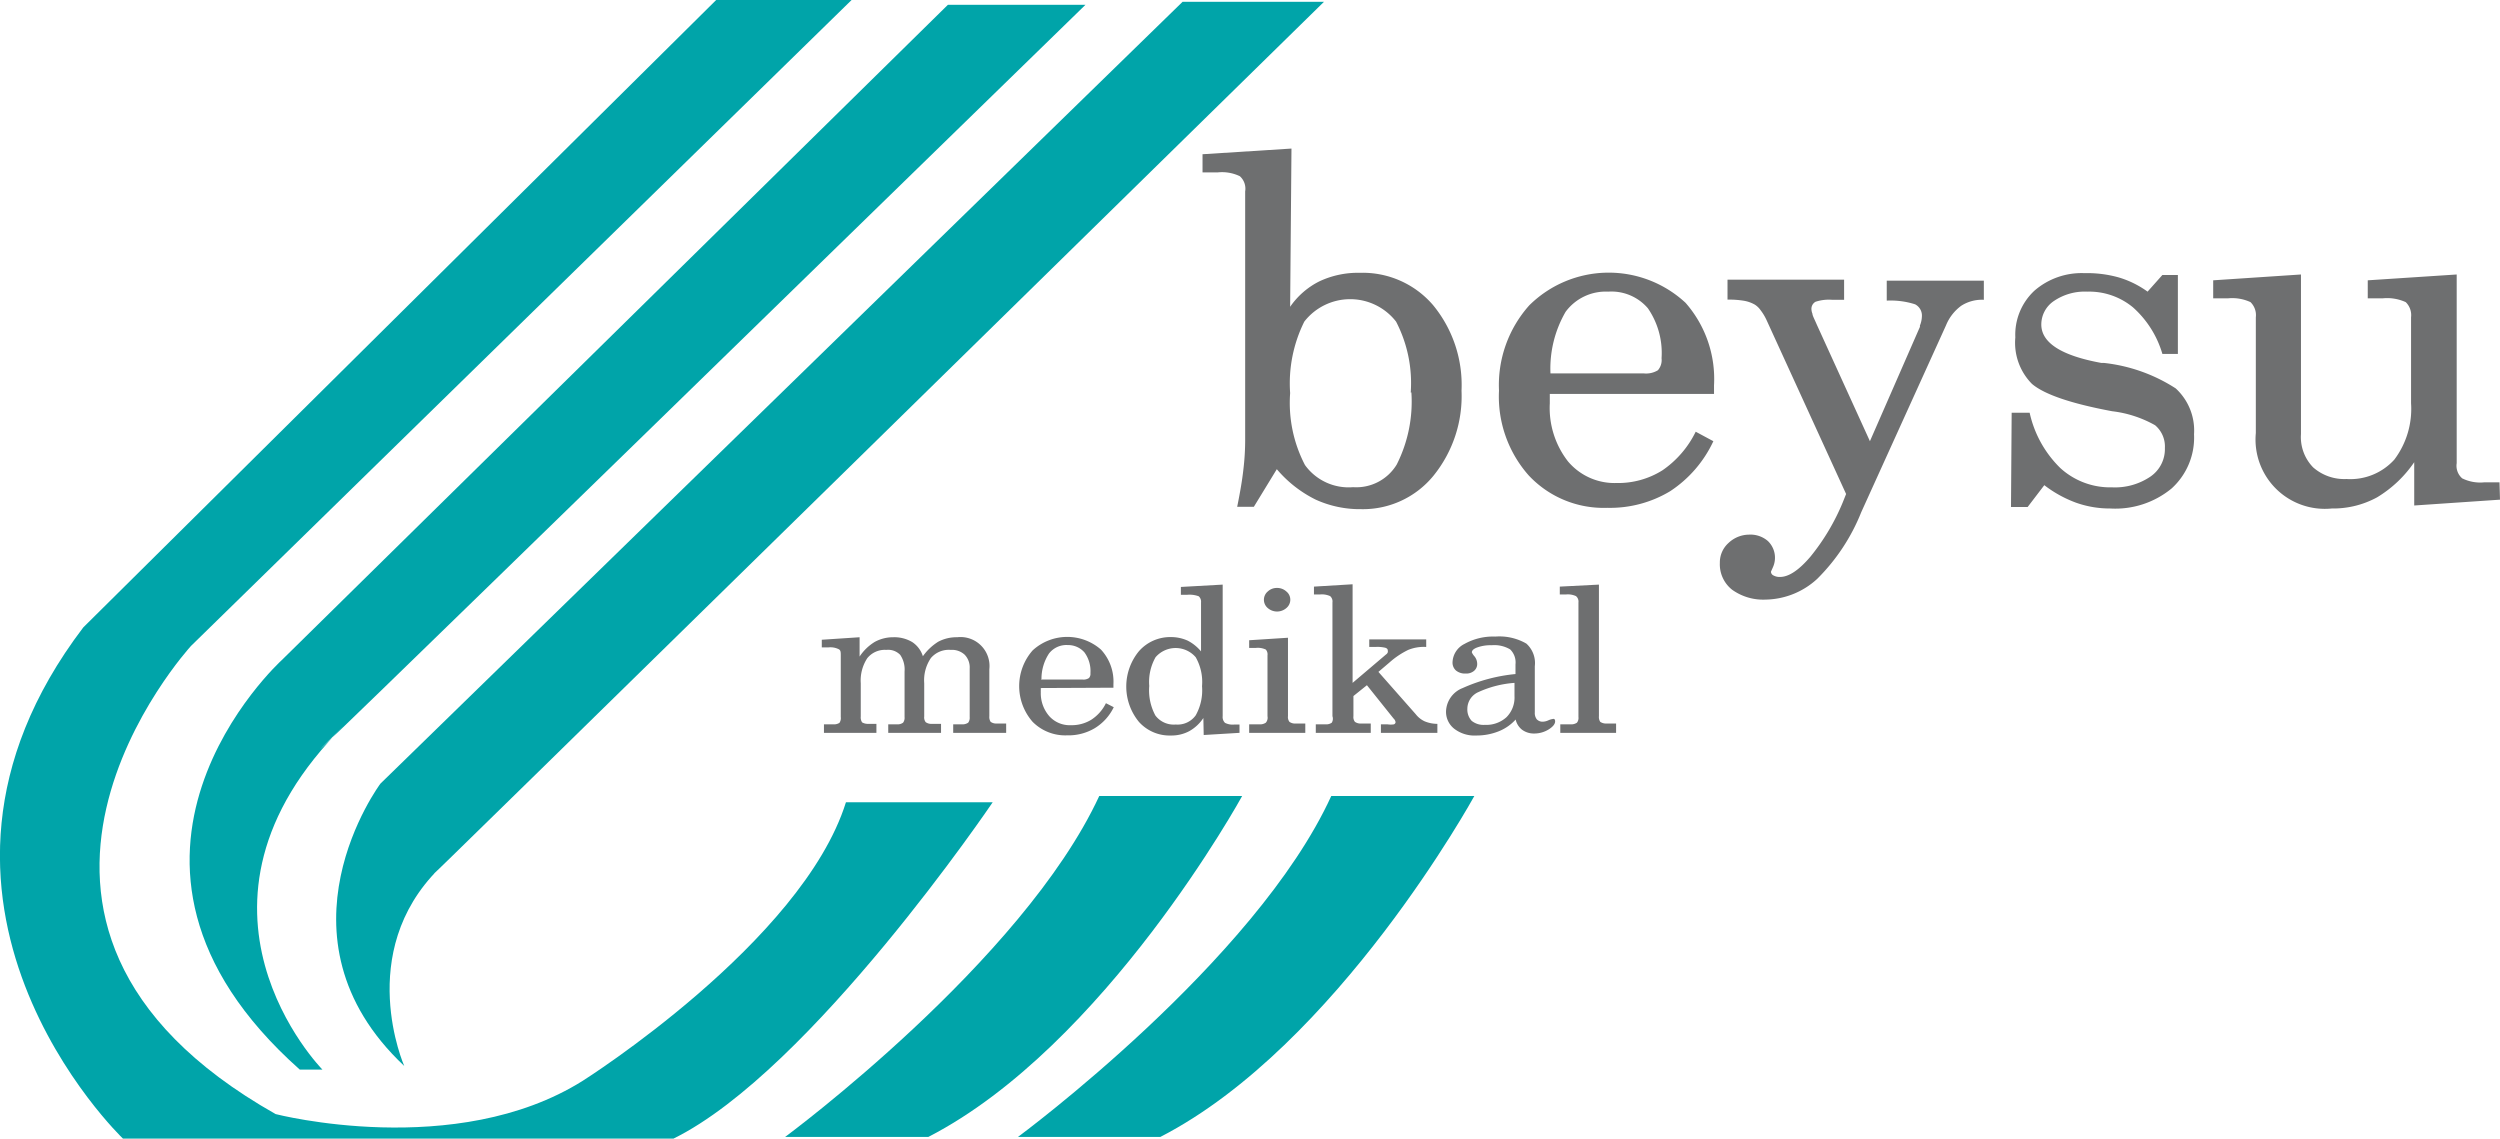
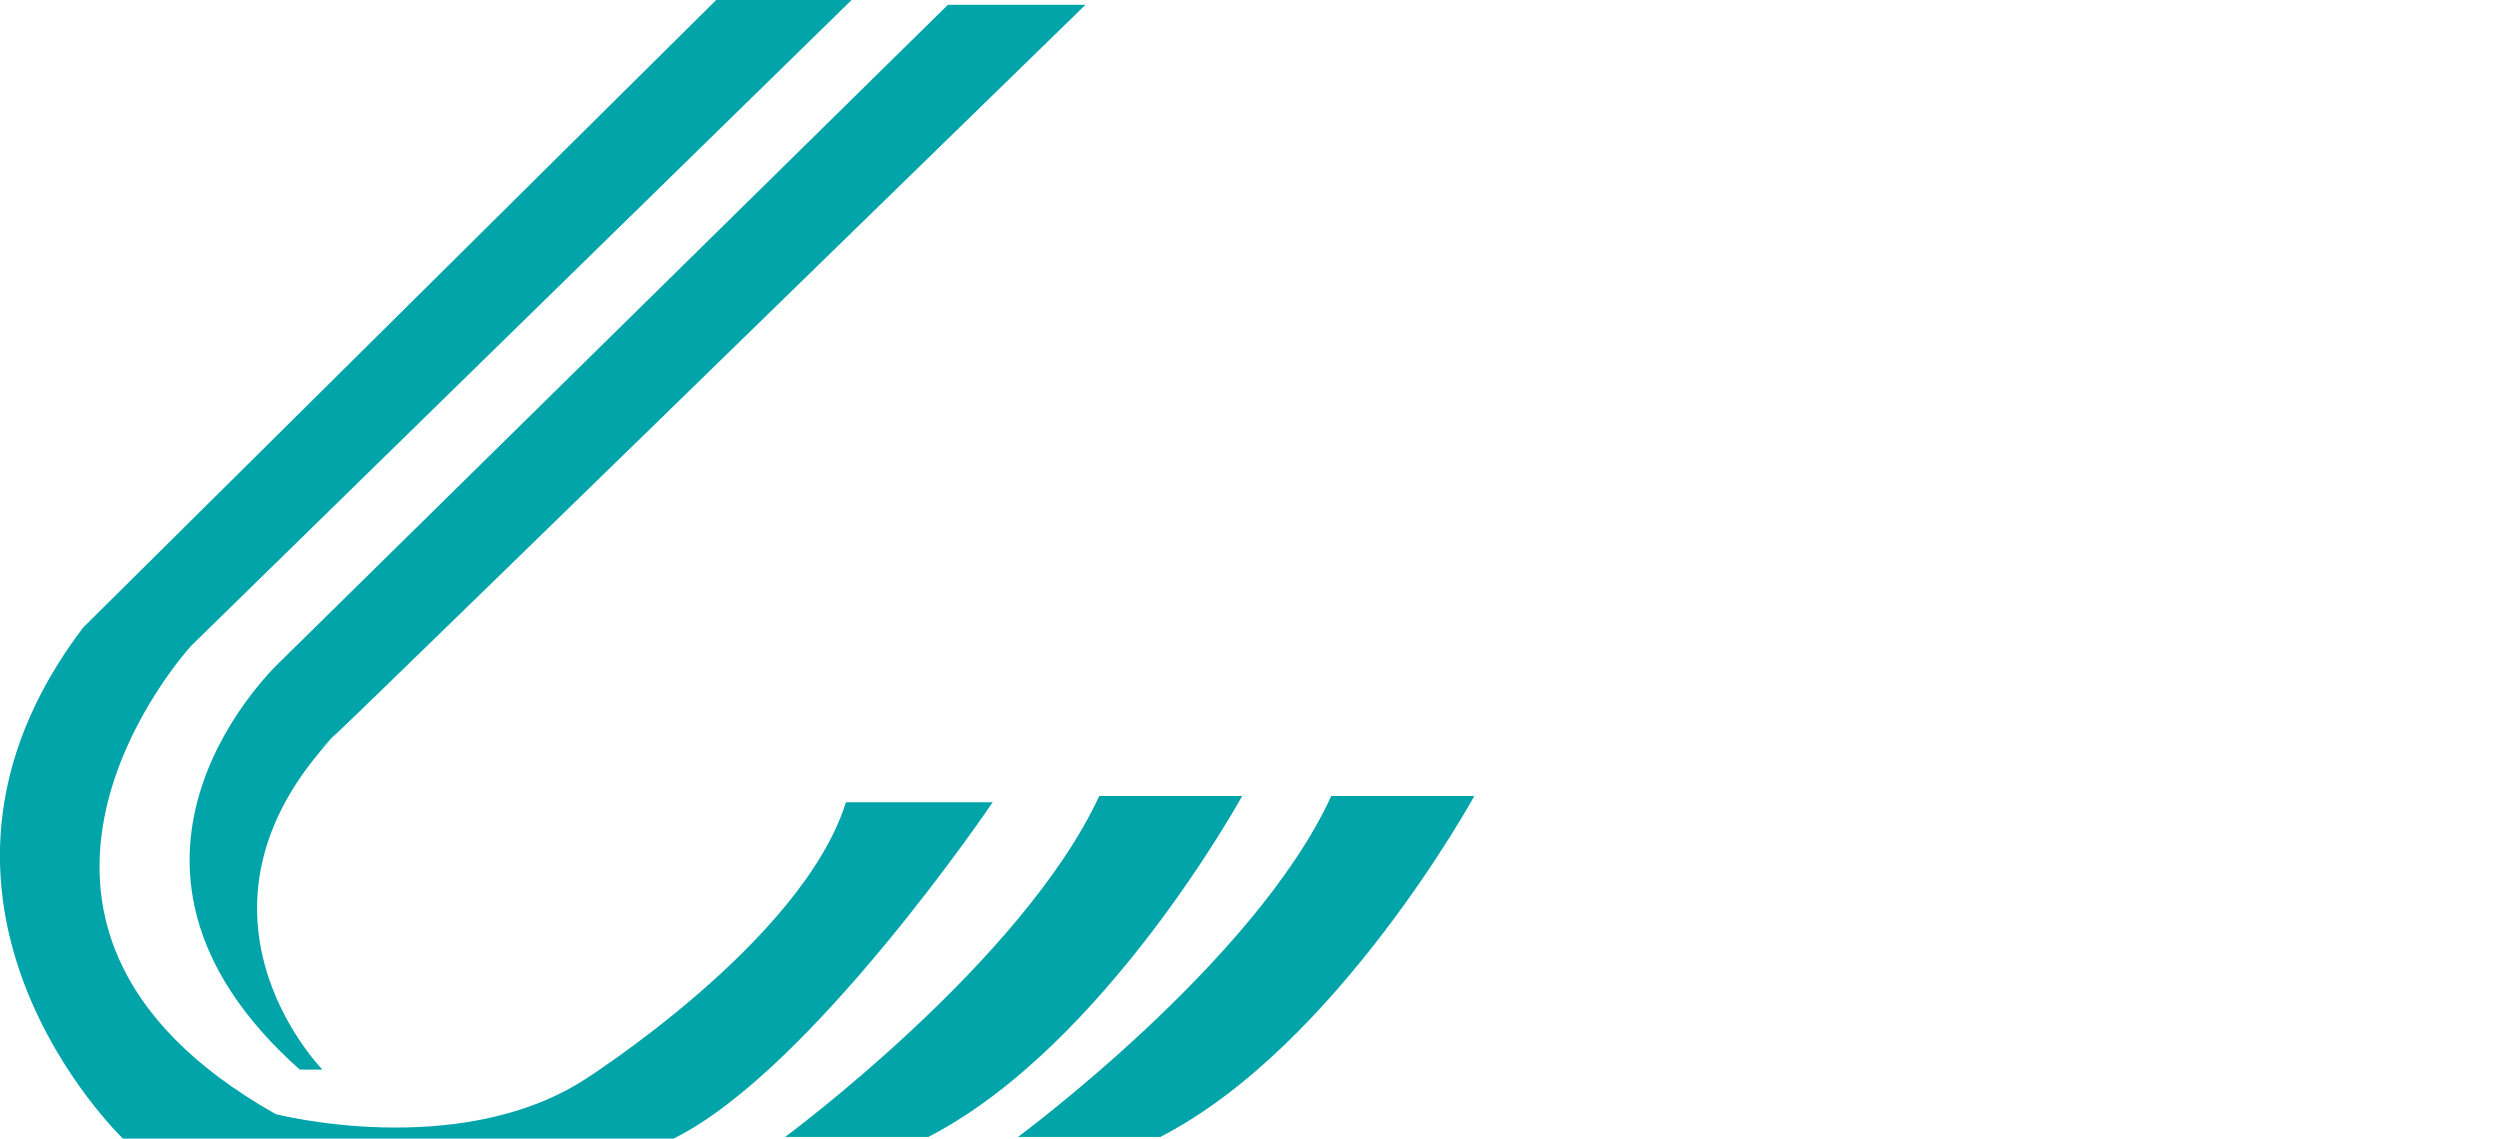
<svg xmlns="http://www.w3.org/2000/svg" viewBox="0 0 150.1 68.36">
  <defs>
    <style>.cls-1{fill:#00a4a9;fill-rule:evenodd;}.cls-2{fill:#6e6f70;}</style>
  </defs>
  <title>Asset 1</title>
  <g id="Layer_2" data-name="Layer 2">
    <g id="Layer_1-2" data-name="Layer 1">
      <path class="cls-1" d="M65.17.29H56.91l-40,39.35S3.78,51.58,18,64.22h1.36s-9.66-9.81,1.33-20.69C9.65,54.41,65.17.29,65.17.29" />
-       <path class="cls-1" d="M79.49.11H71L22.84,47.05S16,56.22,24.27,64c0,0-3-6.8,2.09-11.85C21.28,57.2,79.49.11,79.49.11" />
      <path class="cls-1" d="M66,47.79h8.58s-8.22,15-18.84,20.47H47.14S61.39,57.74,66,47.79" />
      <path class="cls-1" d="M79.93,47.79h8.59s-8.22,15-18.85,20.47H61.12S75.38,57.74,79.93,47.79" />
      <path class="cls-1" d="M51.13,0,11.47,38.78S-3.79,55.4,16.55,66.89c0,0,10.81,2.79,18.44-2,0,0,13.17-8.32,15.8-16.72H59.6S48.7,64.29,40.44,68.36H7.38S-7.51,54.12,5,37.67L43,0h8.15" />
-       <path class="cls-2" d="M150.1,30l-5.15.35V27.75a7.2,7.2,0,0,1-2.23,2.11,5.51,5.51,0,0,1-2.72.67A4.16,4.16,0,0,1,135.44,26V19.05a1.09,1.09,0,0,0-.32-.91,2.61,2.61,0,0,0-1.33-.23l-.44,0h-.47V16.83l5.27-.35v9.58a2.61,2.61,0,0,0,.73,2,2.83,2.83,0,0,0,2,.7,3.56,3.56,0,0,0,2.88-1.17,5.07,5.07,0,0,0,1-3.38V19.05a1.09,1.09,0,0,0-.32-.91,2.69,2.69,0,0,0-1.36-.23l-.44,0h-.48V16.83l5.34-.35V27.81a1,1,0,0,0,.33.91,2.44,2.44,0,0,0,1.32.24l.44,0h.48Zm-29.32-5.22h1.08a6.63,6.63,0,0,0,1.84,3.32,4.44,4.44,0,0,0,3.11,1.16,3.79,3.79,0,0,0,2.31-.65,2,2,0,0,0,.86-1.71,1.67,1.67,0,0,0-.59-1.37,6.89,6.89,0,0,0-2.58-.84Q123.12,24,122,23.05A3.51,3.51,0,0,1,121,20.26a3.61,3.61,0,0,1,1.15-2.81,4.32,4.32,0,0,1,3-1.05,7,7,0,0,1,2.07.26,5.74,5.74,0,0,1,1.72.85l.89-1h.93v4.74h-.93a6,6,0,0,0-1.77-2.8,4.13,4.13,0,0,0-2.74-.94,3.3,3.3,0,0,0-2,.56,1.7,1.7,0,0,0-.76,1.41q0,1.65,3.6,2.31l.16,0a9.92,9.92,0,0,1,4.31,1.53,3.43,3.43,0,0,1,1.1,2.75,4.12,4.12,0,0,1-1.35,3.26,5.31,5.31,0,0,1-3.68,1.2,6.06,6.06,0,0,1-2.06-.35,7.18,7.18,0,0,1-1.9-1.05l-1,1.31h-1Zm-9.94,4.88-4.78-10.45a3.06,3.06,0,0,0-.35-.58,1.23,1.23,0,0,0-.35-.34,2,2,0,0,0-.64-.23,5.4,5.4,0,0,0-1-.07v-1.2h7V18H110a2.55,2.55,0,0,0-1,.12.49.49,0,0,0-.24.47.79.79,0,0,0,.06.25c0,.11.12.32.26.65l3.19,7,3-6.86a.21.21,0,0,0,0-.08,1.56,1.56,0,0,0,.12-.54.76.76,0,0,0-.41-.74,4.8,4.8,0,0,0-1.7-.22v-1.2h5.83V18a2.3,2.3,0,0,0-1.36.36,2.73,2.73,0,0,0-.91,1.17l-5.09,11.22a11.78,11.78,0,0,1-2.64,4A4.67,4.67,0,0,1,106,36a3.2,3.2,0,0,1-2-.59,1.94,1.94,0,0,1-.74-1.61,1.57,1.57,0,0,1,.52-1.2A1.81,1.81,0,0,1,105,32.1a1.6,1.6,0,0,1,1.14.38,1.39,1.39,0,0,1,.31,1.57l-.12.27a.25.25,0,0,0,.15.23.75.75,0,0,0,.39.09c.53,0,1.14-.41,1.83-1.22a13,13,0,0,0,1.94-3.26ZM93.05,23.65c0,.07,0,.17,0,.3s0,.21,0,.27a5.22,5.22,0,0,0,1.09,3.48A3.65,3.65,0,0,0,97.05,29a5,5,0,0,0,2.76-.76,6,6,0,0,0,2-2.32l1.06.57a7.25,7.25,0,0,1-2.59,3,7,7,0,0,1-3.78,1,6.16,6.16,0,0,1-4.72-1.95A7.14,7.14,0,0,1,90,23.45a7.18,7.18,0,0,1,1.82-5.12,6.78,6.78,0,0,1,9.38-.15,6.93,6.93,0,0,1,1.71,4.95v.52Zm0-1.23H98.7a1.36,1.36,0,0,0,.84-.19.93.93,0,0,0,.22-.72,4.73,4.73,0,0,0-.82-3,2.88,2.88,0,0,0-2.38-1A3,3,0,0,0,94,18.72,6.79,6.79,0,0,0,93.09,22.42Zm-15.59-4a4.67,4.67,0,0,1,1.76-1.53,5.44,5.44,0,0,1,2.43-.51,5.56,5.56,0,0,1,4.4,1.95,7.54,7.54,0,0,1,1.7,5.13,7.59,7.59,0,0,1-1.69,5.11,5.47,5.47,0,0,1-4.35,2A6.39,6.39,0,0,1,79,30a7.27,7.27,0,0,1-2.34-1.83l-1.38,2.26h-1c.17-.84.3-1.58.37-2.22a15,15,0,0,0,.11-1.87V11.49a1,1,0,0,0-.32-.91,2.46,2.46,0,0,0-1.32-.23h-.44l-.48,0V9.26l5.34-.34Zm7.24,5.15a8,8,0,0,0-.88-4.26,3.49,3.49,0,0,0-5.51,0,8.32,8.32,0,0,0-.85,4.29,8.07,8.07,0,0,0,.89,4.32,3.23,3.23,0,0,0,2.89,1.33,2.84,2.84,0,0,0,2.62-1.36A8.39,8.39,0,0,0,84.74,23.56Z" />
-       <path class="cls-2" d="M93.68,44v-.51l.63,0a.61.61,0,0,0,.37-.1.46.46,0,0,0,.09-.34V36.17a.42.42,0,0,0-.15-.38,1.16,1.16,0,0,0-.58-.1h-.39v-.47L96,35.1V43a.52.52,0,0,0,.08.34.61.61,0,0,0,.37.1l.58,0V44ZM91,43.2a2.73,2.73,0,0,1-1,.7,3.57,3.57,0,0,1-1.35.26,2,2,0,0,1-1.33-.4,1.29,1.29,0,0,1-.5-1.06,1.56,1.56,0,0,1,1-1.39,10.06,10.06,0,0,1,3.17-.84v-.58a1.09,1.09,0,0,0-.32-.9,1.86,1.86,0,0,0-1.11-.25,2.36,2.36,0,0,0-.86.13q-.33.12-.33.3a.92.92,0,0,0,.16.24.72.72,0,0,1,.16.43.53.53,0,0,1-.19.44.72.72,0,0,1-.5.16.86.86,0,0,1-.58-.18.63.63,0,0,1-.21-.5,1.28,1.28,0,0,1,.72-1.1,3.52,3.52,0,0,1,1.85-.44,3.24,3.24,0,0,1,1.86.42A1.57,1.57,0,0,1,92.15,40v2.78a.61.61,0,0,0,.12.41.48.48,0,0,0,.37.14.88.88,0,0,0,.32-.08,1,1,0,0,1,.26-.08.16.16,0,0,1,.1,0,.19.19,0,0,1,.05.14c0,.16-.13.32-.38.48a1.64,1.64,0,0,1-.87.25,1.19,1.19,0,0,1-.74-.23A1.08,1.08,0,0,1,91,43.2ZM90.93,41a6.27,6.27,0,0,0-2.16.55,1.1,1.1,0,0,0-.67,1,1,1,0,0,0,.26.73,1.13,1.13,0,0,0,.79.24,1.8,1.8,0,0,0,1.3-.46,1.67,1.67,0,0,0,.48-1.27ZM79,44v-.51l.6,0a.57.57,0,0,0,.36-.1A.46.46,0,0,0,80,43V36.17a.42.42,0,0,0-.14-.38,1.21,1.21,0,0,0-.59-.1h-.38v-.47l2.32-.14V41l2-1.7a.28.28,0,0,0,.11-.13.27.27,0,0,0,0-.13q0-.1-.15-.15a2.07,2.07,0,0,0-.53-.05h-.43v-.45h3.42v.45h-.08a2.47,2.47,0,0,0-1,.18,4.88,4.88,0,0,0-1.12.75l-.67.57L85,42.88a1.45,1.45,0,0,0,.54.43,2,2,0,0,0,.76.15V44H82.91v-.51l.4,0a1.26,1.26,0,0,0,.38,0,.15.15,0,0,0,.1-.13.37.37,0,0,0-.12-.22s0,0,0,0l-1.6-2-.81.65V43a.46.46,0,0,0,.09.34.58.58,0,0,0,.37.1l.58,0V44ZM76.67,35.3a.81.81,0,0,1,.56.21.63.63,0,0,1,.24.5.65.65,0,0,1-.24.5.85.85,0,0,1-1.11,0,.65.65,0,0,1,0-1A.79.79,0,0,1,76.67,35.3ZM75,44v-.51l.63,0a.61.61,0,0,0,.37-.1A.46.46,0,0,0,76.1,43V39.35A.44.44,0,0,0,76,39a1.12,1.12,0,0,0-.59-.1H75v-.46l2.33-.15V43a.46.46,0,0,0,.09.34.56.56,0,0,0,.37.1l.58,0V44Zm-6-2.8a3.18,3.18,0,0,0,.37,1.76,1.38,1.38,0,0,0,1.22.54,1.34,1.34,0,0,0,1.2-.55,3.07,3.07,0,0,0,.38-1.75,3,3,0,0,0-.38-1.74,1.59,1.59,0,0,0-2.41,0A3,3,0,0,0,69,41.17Zm3.25,1.91a2.44,2.44,0,0,1-.85.79,2.26,2.26,0,0,1-1.1.26,2.47,2.47,0,0,1-1.92-.82,3.34,3.34,0,0,1,0-4.24,2.5,2.5,0,0,1,1.92-.85,2.44,2.44,0,0,1,1,.21,2.55,2.55,0,0,1,.81.65V36.17a.43.43,0,0,0-.14-.37,1.6,1.6,0,0,0-.68-.09H70.9v-.47l2.51-.14V43a.48.48,0,0,0,.14.4,1,1,0,0,0,.57.1h.3V44l-2.15.13Zm-9.76-1.8v.13a.54.54,0,0,0,0,.11A2.09,2.09,0,0,0,63,43a1.64,1.64,0,0,0,1.29.54,2.25,2.25,0,0,0,1.22-.32,2.48,2.48,0,0,0,.89-1l.47.24a3,3,0,0,1-1.14,1.26,3.09,3.09,0,0,1-1.66.43A2.76,2.76,0,0,1,62,43.34a3.25,3.25,0,0,1,0-4.29A3.07,3.07,0,0,1,66.1,39a2.82,2.82,0,0,1,.75,2.08v.21Zm0-.51H65a.59.59,0,0,0,.38-.09.37.37,0,0,0,.09-.29,1.9,1.9,0,0,0-.36-1.25,1.3,1.3,0,0,0-1-.44,1.32,1.32,0,0,0-1.13.51A2.78,2.78,0,0,0,62.53,40.77ZM49.47,44v-.51l.57,0a.61.61,0,0,0,.36-.09.5.5,0,0,0,.08-.35V39.36c0-.2,0-.33-.14-.39a1.12,1.12,0,0,0-.6-.1h-.4v-.46l2.27-.15v1.16a2.9,2.9,0,0,1,.91-.88,2.29,2.29,0,0,1,1.11-.28,2.1,2.1,0,0,1,1.14.29,1.59,1.59,0,0,1,.64.85,3.24,3.24,0,0,1,.92-.87,2.34,2.34,0,0,1,1.14-.27,1.74,1.74,0,0,1,1.93,1.92V43a.52.52,0,0,0,.08.34.57.57,0,0,0,.36.1l.57,0V44H57.23v-.51l.53,0a.61.61,0,0,0,.37-.1.5.5,0,0,0,.09-.34V40.14a1.1,1.1,0,0,0-.3-.83,1.12,1.12,0,0,0-.84-.29,1.41,1.41,0,0,0-1.19.49,2.37,2.37,0,0,0-.4,1.51v2a.46.46,0,0,0,.09.34.57.57,0,0,0,.36.1l.56,0V44H53.33v-.51l.54,0a.56.56,0,0,0,.35-.1.48.48,0,0,0,.09-.34V40.32a1.56,1.56,0,0,0-.26-1,1,1,0,0,0-.83-.3,1.35,1.35,0,0,0-1.15.5,2.44,2.44,0,0,0-.39,1.5v2a.54.54,0,0,0,.08.35.66.66,0,0,0,.36.09l.5,0V44Z" />
    </g>
  </g>
</svg>